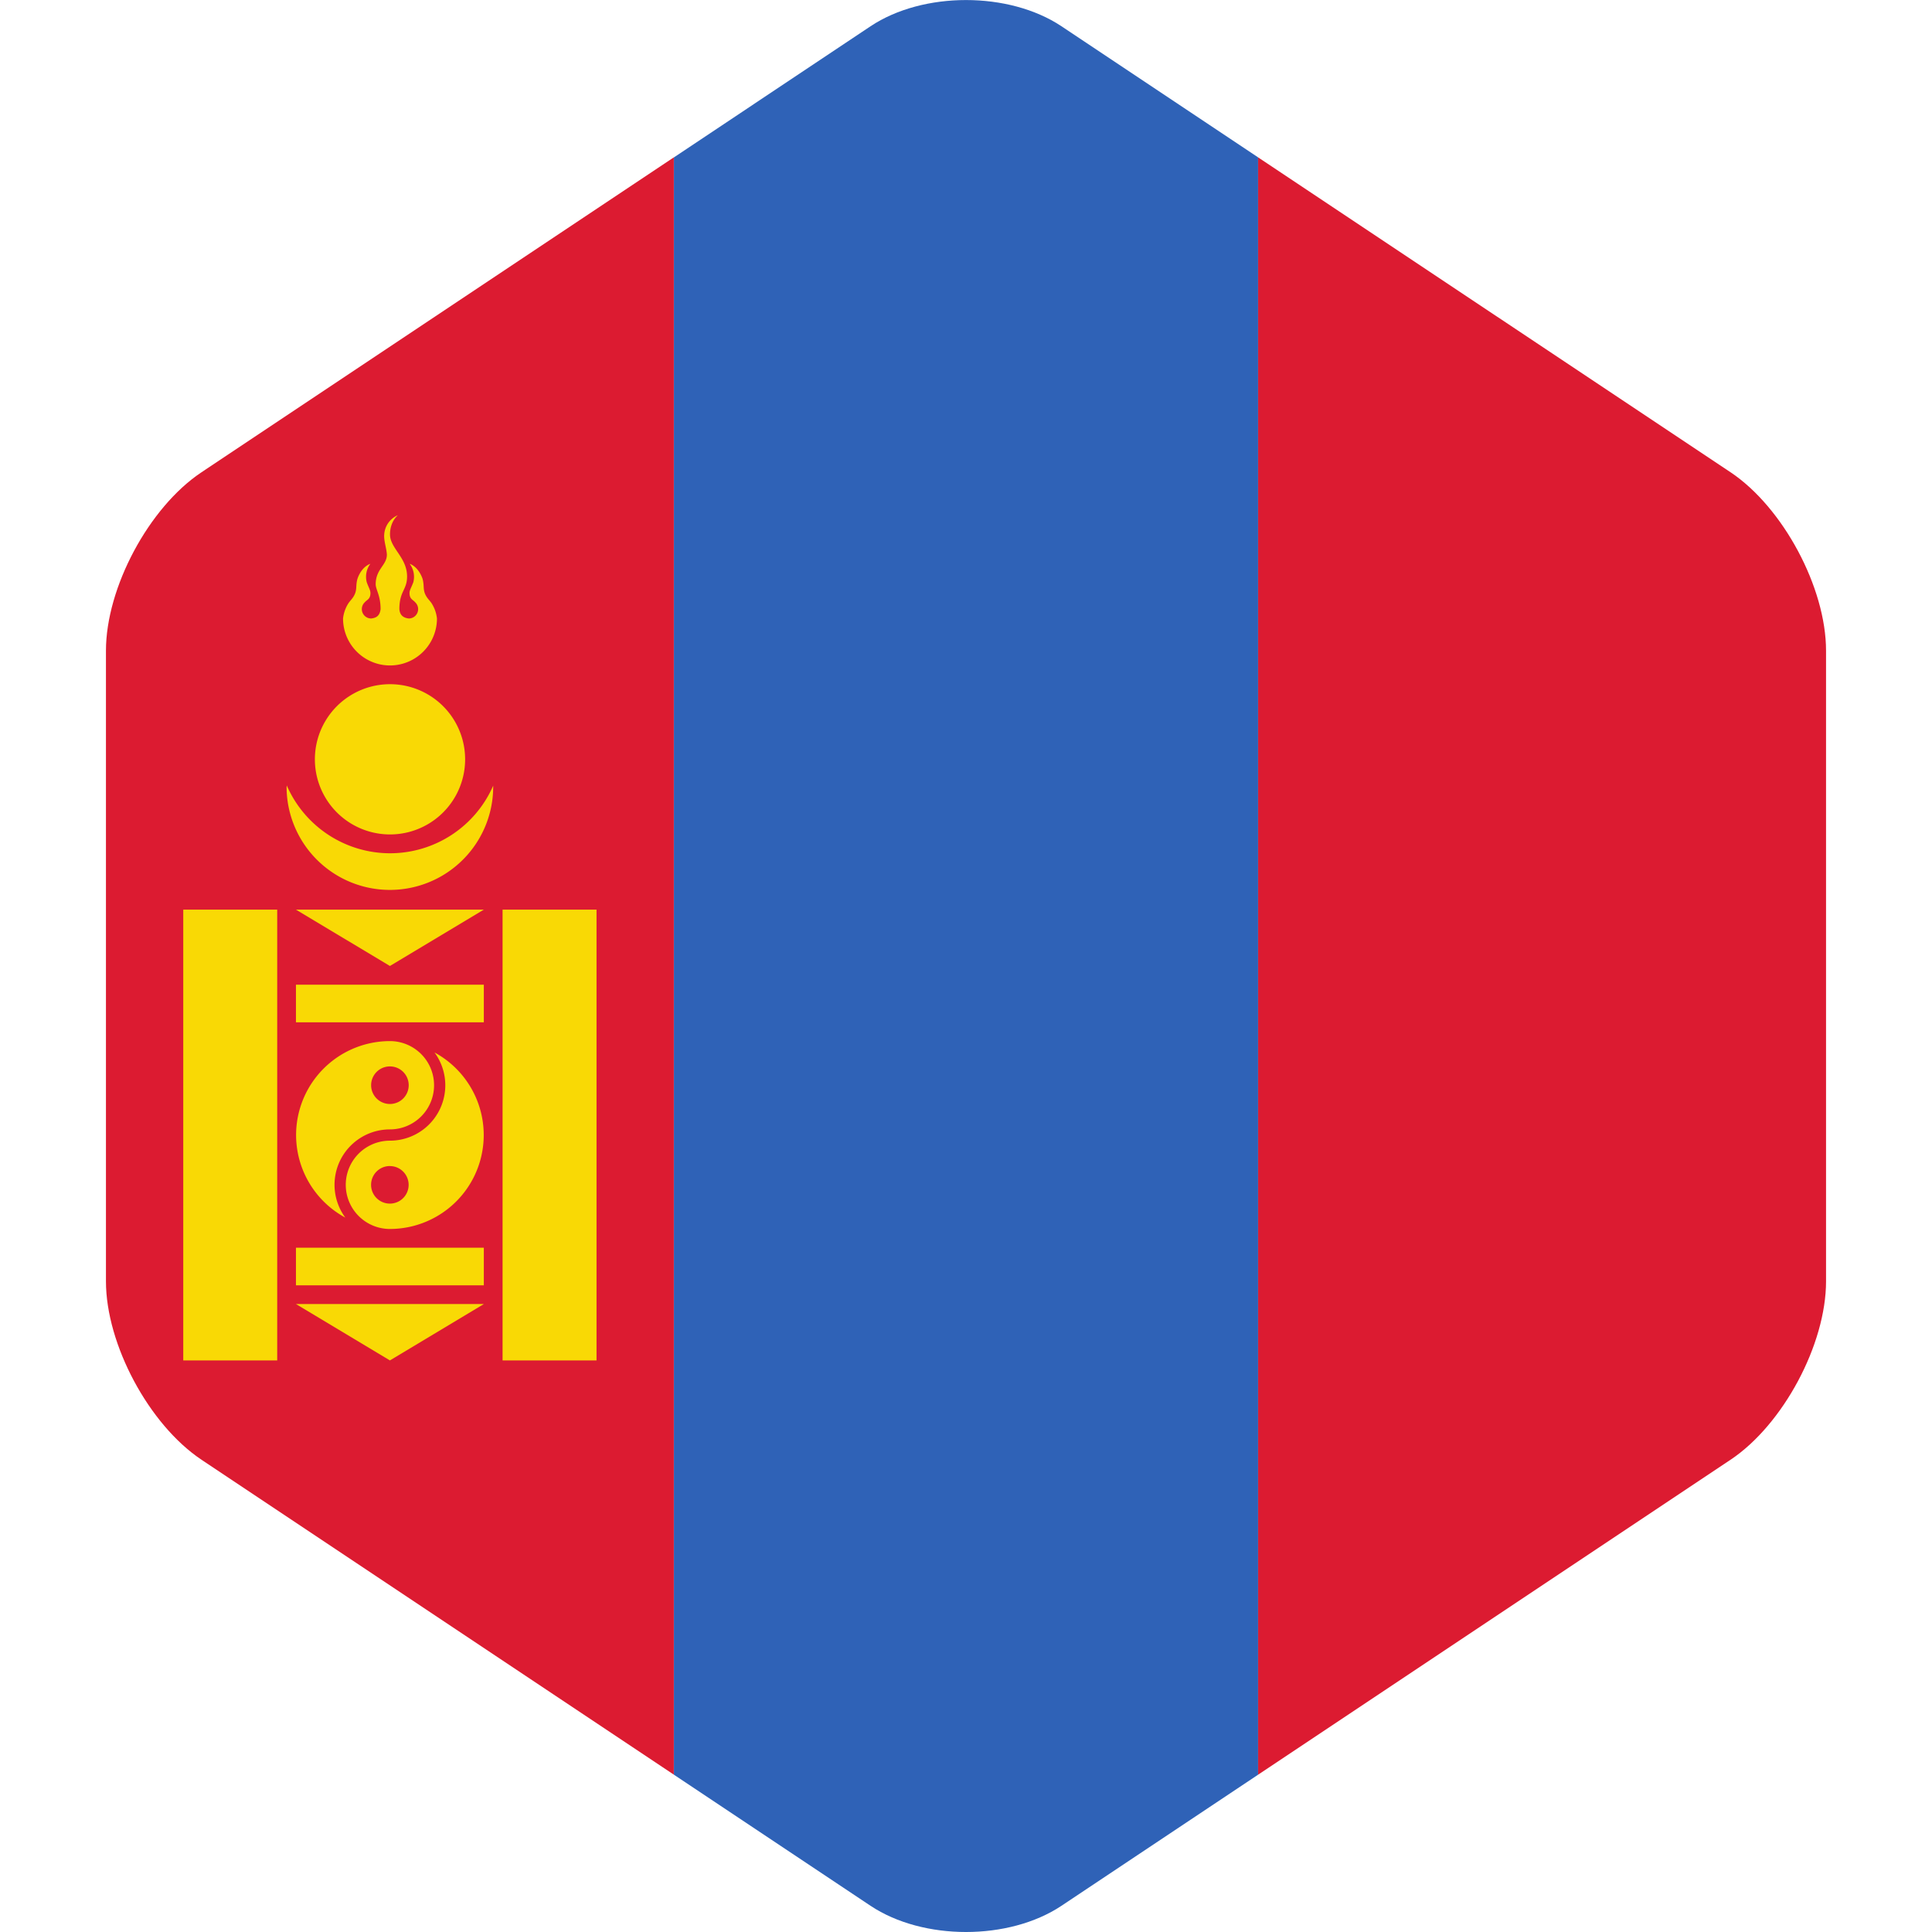
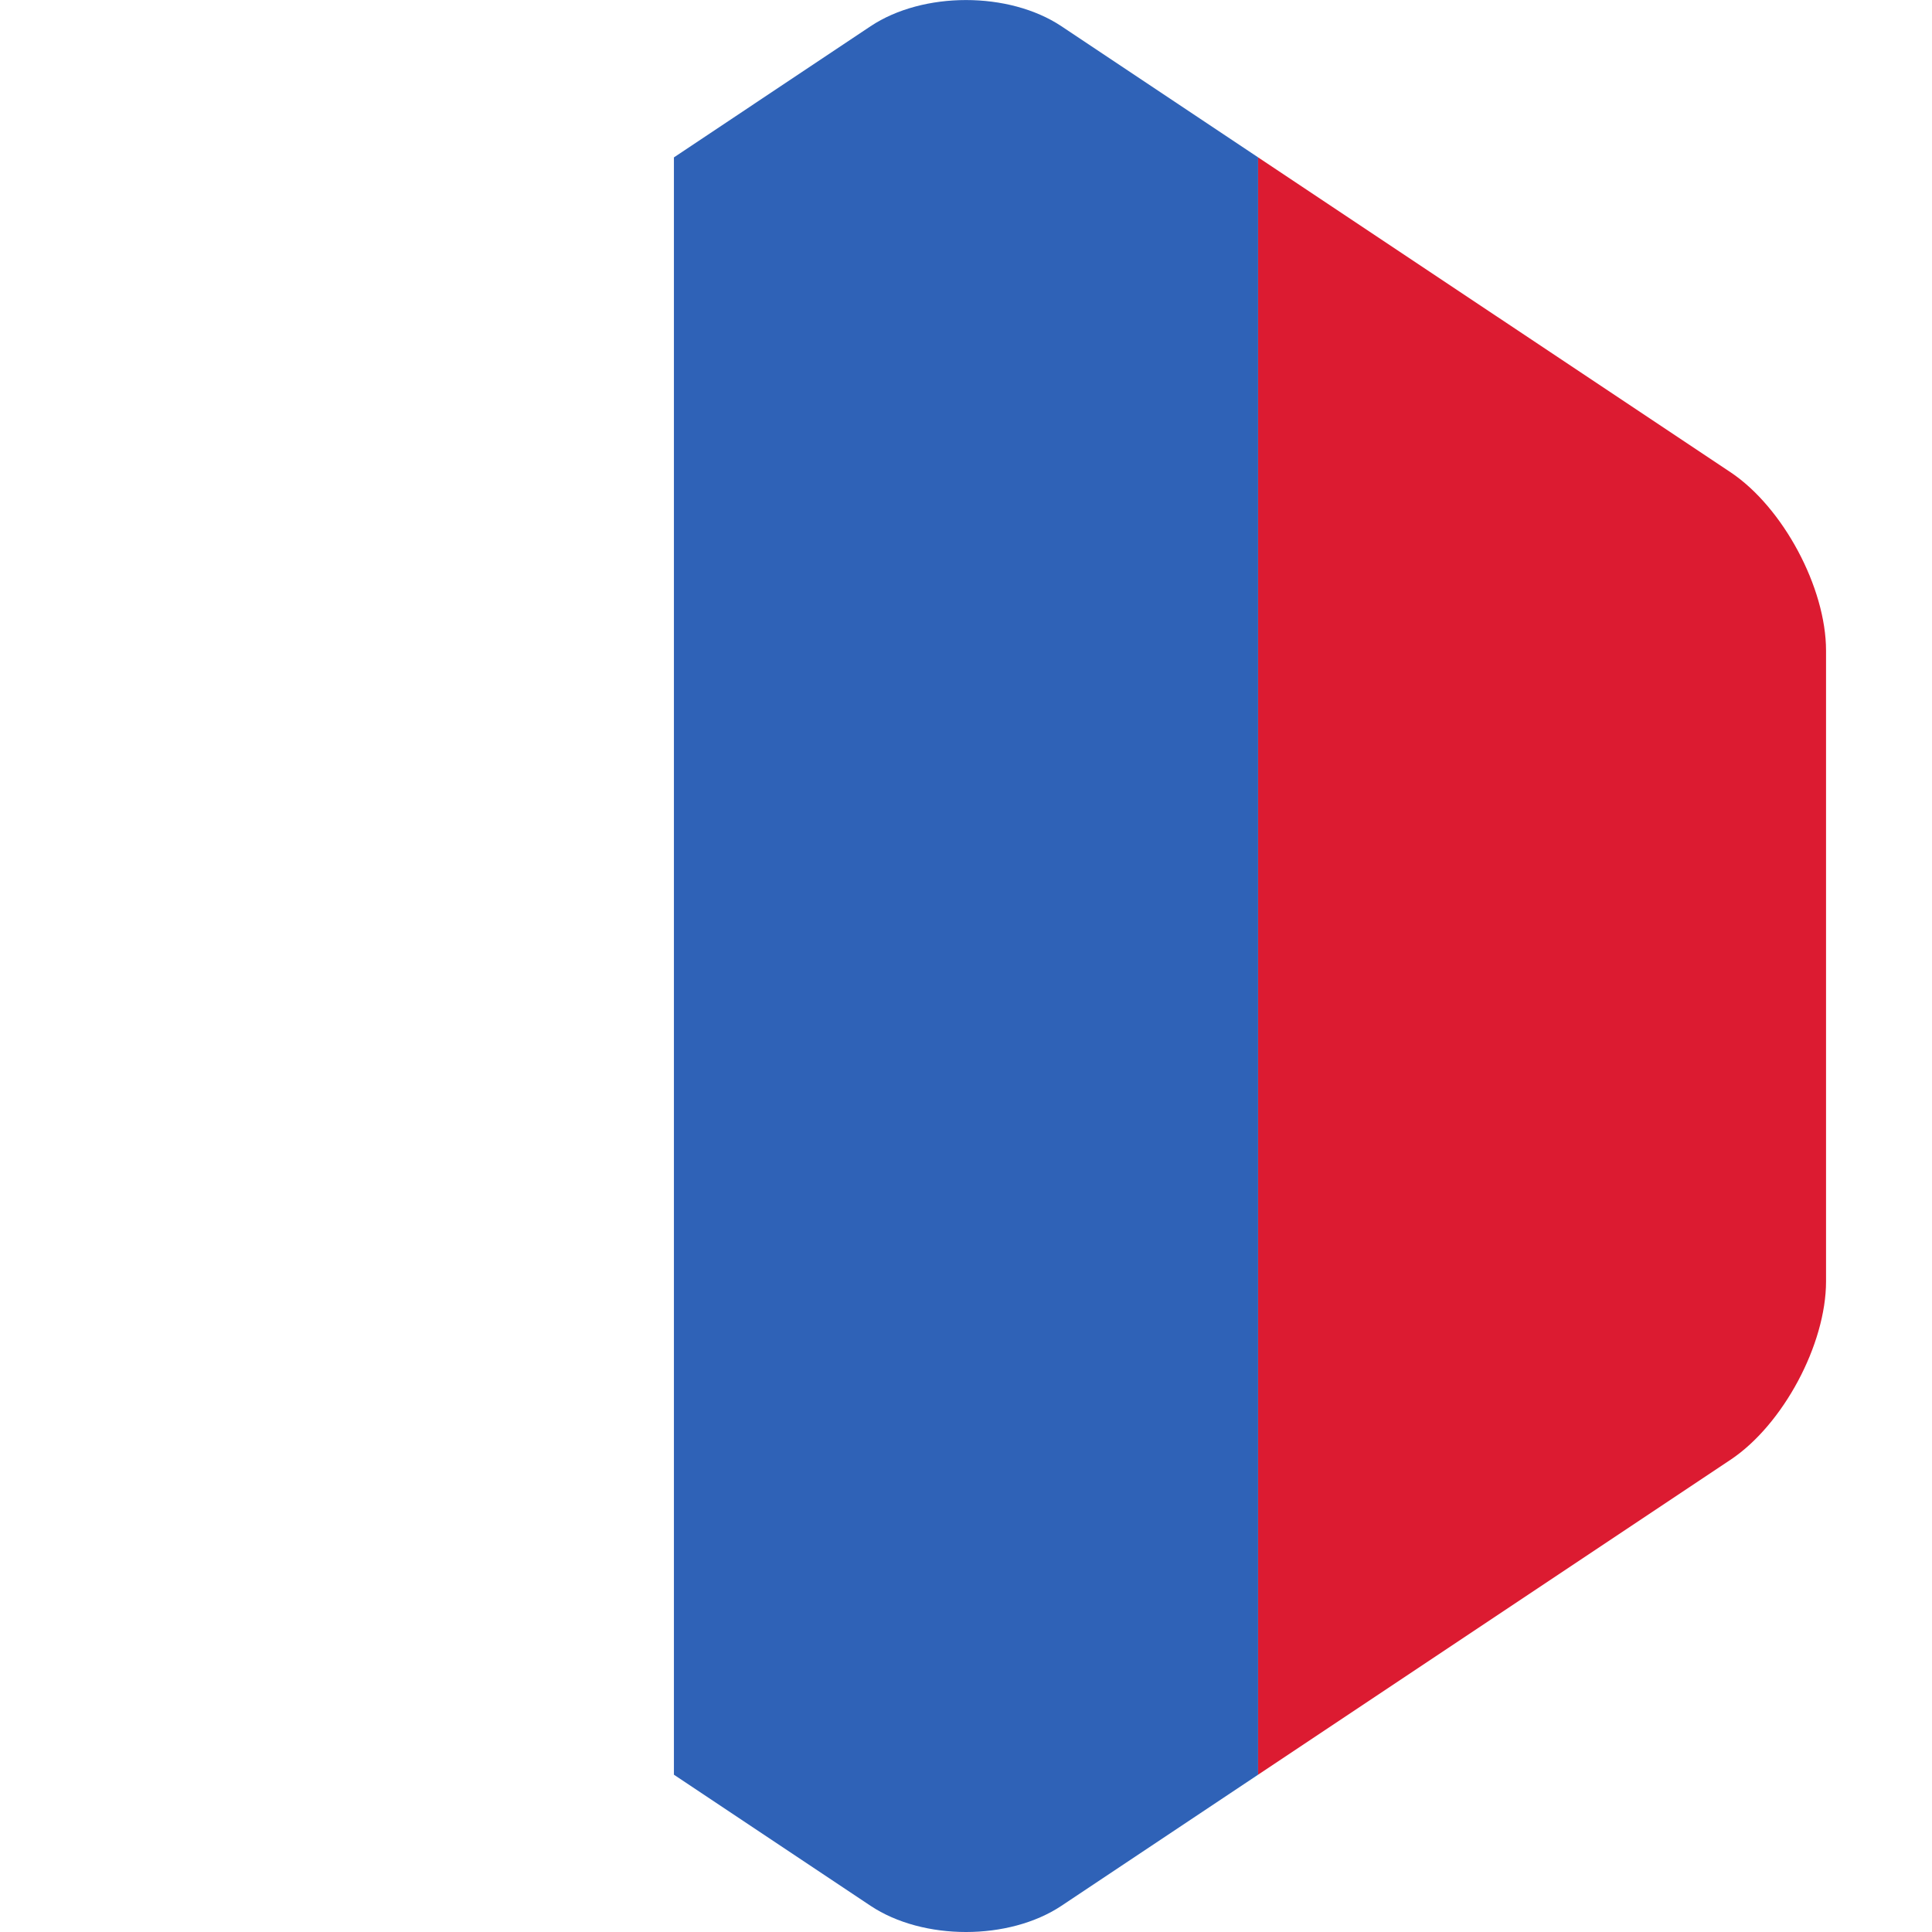
<svg xmlns="http://www.w3.org/2000/svg" height="42.667" width="42.667">
  <path d="M38.219 10.43L27.785 3.476v35.717l10.434-6.956c1.159-.774 2.108-2.546 2.108-3.94V14.37c0-1.393-.95-3.166-2.108-3.94" fill="#dc1b31" fill-rule="evenodd" />
  <path d="M27.784 3.475L23.442.58c-1.16-.772-3.057-.772-4.217 0l-4.342 2.896v35.717l4.342 2.895c1.16.772 3.057.772 4.217 0l4.342-2.895V3.475" fill="#2f62b7" fill-rule="evenodd" />
-   <path d="M14.881 3.475L4.448 10.431c-1.159.773-2.108 2.546-2.108 3.939v13.927c0 1.393.95 3.165 2.108 3.939l10.433 6.956V3.475" fill="#dc1b31" fill-rule="evenodd" />
-   <path d="M8.61 25.752a.414.414 0 110 .829.415.415 0 110-.83zm.986-2.509a1.223 1.223 0 01-.985 1.948.974.974 0 100 1.95 2.074 2.074 0 00.985-3.898zm-3.06-1.496h4.149v.83H6.536zm0-1.658l2.075 1.244 2.074-1.244zm0 7.466h4.149v.83H6.536zm0 1.244l2.075 1.245 2.074-1.245zm4.563-8.71h2.075v9.955h-2.075zm-7.052 0h2.075v9.955H4.047V20.09" fill="#f9d905" />
-   <path d="M6.333 17.346l-.004.046a2.281 2.281 0 104.563-.041 2.488 2.488 0 01-2.28 1.493 2.49 2.49 0 01-2.279-1.498zm2.278 7.035a.415.415 0 110-.83.415.415 0 010 .83zm-.985 2.509a1.223 1.223 0 01.985-1.948.975.975 0 000-1.95 2.074 2.074 0 00-.985 3.898" fill="#f9d905" />
-   <path d="M8.613 15.11a1.659 1.659 0 110 3.318 1.659 1.659 0 010-3.318M8.785 11.378a.498.498 0 00-.3.43c-.01.14.052.3.059.44 0 .236-.247.316-.247.656 0 .116.108.244.108.548-.018.158-.108.195-.207.207a.207.207 0 01-.15-.35l.021-.022c.047-.046.112-.066.112-.19 0-.066-.042-.125-.082-.24a.48.48 0 01.08-.406c-.146.055-.236.195-.281.32-.049.154-.006.242-.072.37-.04.081-.088.117-.134.186a.782.782 0 00-.116.332 1.037 1.037 0 002.074 0 .78.78 0 00-.116-.332c-.046-.07-.094-.105-.135-.186-.065-.128-.023-.216-.071-.37-.046-.125-.135-.263-.28-.32a.48.48 0 01.08.407c-.042.114-.084.173-.084.238 0 .125.065.145.112.191l.021.022a.207.207 0 01-.15.35c-.114-.014-.197-.068-.207-.207 0-.4.17-.424.17-.72 0-.422-.377-.623-.377-.93 0-.106.024-.284.172-.424" fill="#f9d905" />
</svg>